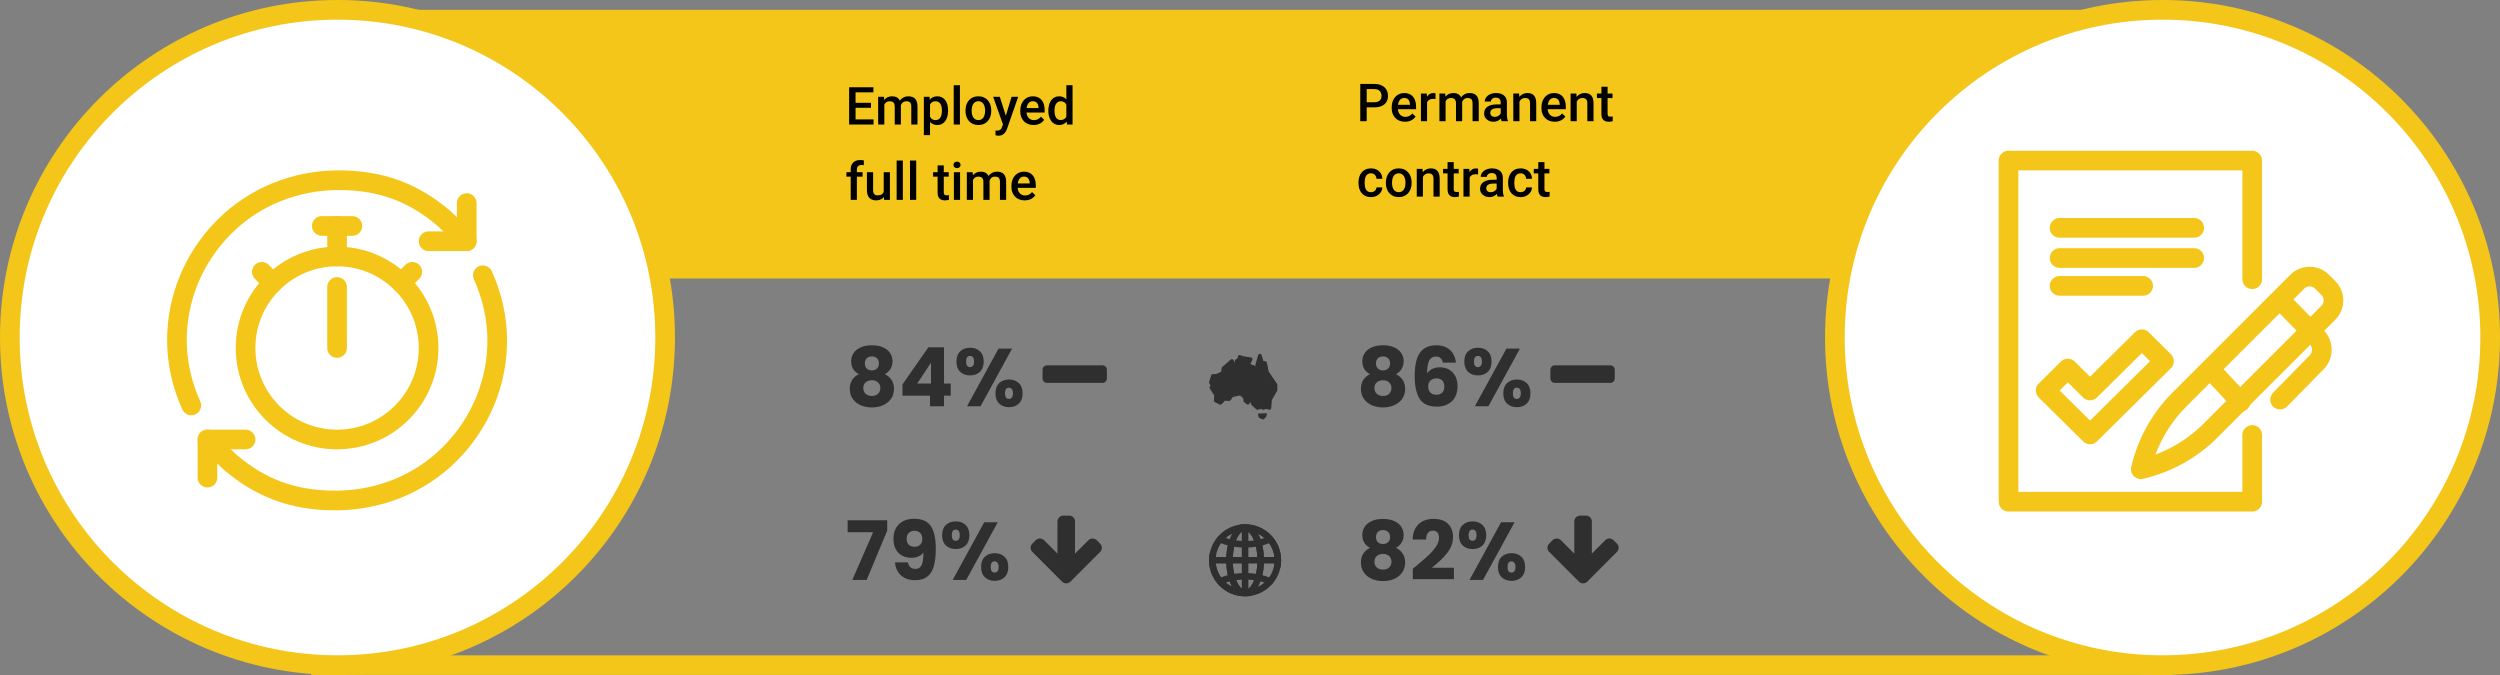
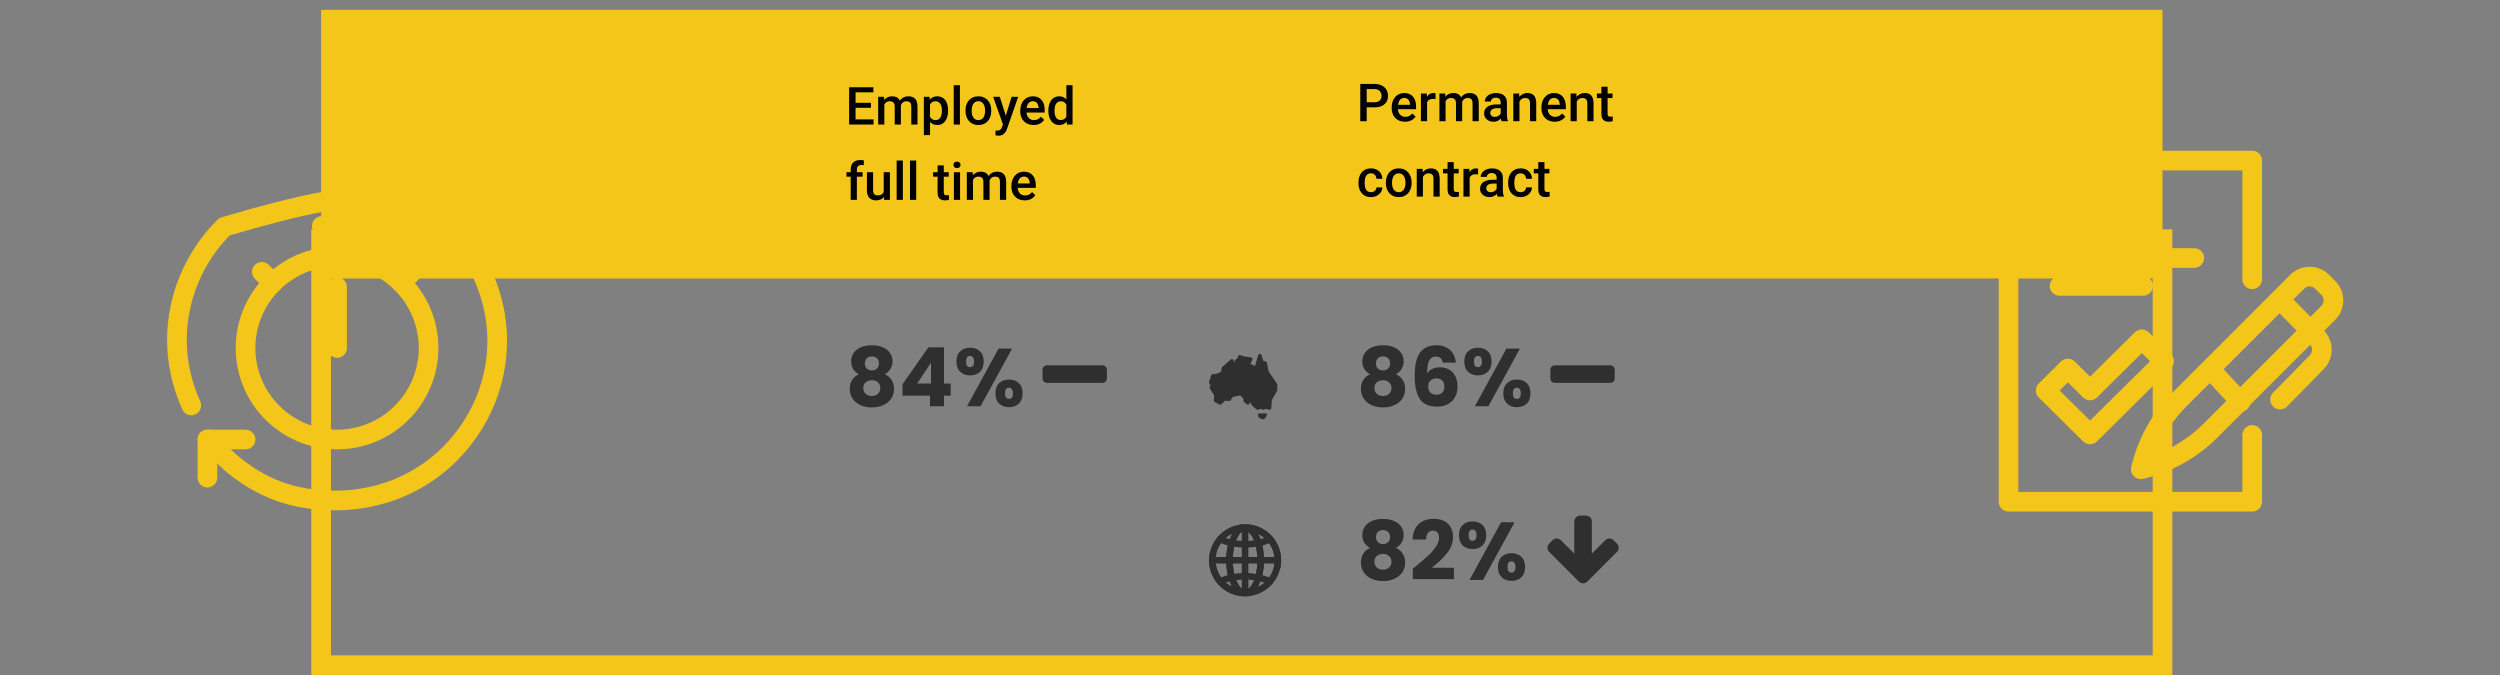
<svg xmlns="http://www.w3.org/2000/svg" width="763" height="206" viewBox="0 0 763 206" fill="none">
  <rect x="0" y="0" width="763" height="206" fill="#808080" stroke="none" />
  <rect x="98" y="3" width="562" height="82" fill="#F4C619" />
  <rect x="98" y="73" width="562" height="130" stroke="#F4C619" stroke-width="6" />
-   <circle cx="103" cy="103" r="100" fill="white" stroke="#F4C619" stroke-width="6" />
-   <circle cx="660" cy="103" r="100" fill="white" stroke="#F4C619" stroke-width="6" />
  <path d="M383.771 125.061C383.643 125.061 383.517 125.016 383.416 124.929C381.965 123.68 381.932 123.579 381.881 123.426C381.861 123.372 381.733 123.061 381.577 122.682L381.326 123.196C381.251 123.347 381.111 123.456 380.946 123.49C380.781 123.524 380.609 123.479 380.481 123.369L379.664 122.663C379.544 122.56 379.475 122.409 379.475 122.251V121.627L378.509 120.688L376.288 121.144L375.558 122.16C375.447 122.315 375.264 122.4 375.074 122.385L373.875 122.293L372.826 123.342C372.661 123.507 372.408 123.549 372.198 123.444L370.787 122.738C370.595 122.642 370.477 122.443 370.486 122.228L370.553 120.653L369.233 118.568C369.127 118.4 369.12 118.188 369.216 118.014C369.279 117.899 369.381 117.813 369.5 117.768L369.067 116.978C368.996 116.848 368.981 116.694 369.025 116.553L369.657 114.547C369.728 114.32 369.938 114.166 370.176 114.166H371.136L372.66 113.479L372.861 112.313C372.882 112.191 372.944 112.08 373.038 111.997L375.611 109.733C375.736 109.623 375.904 109.576 376.067 109.606C376.231 109.636 376.372 109.739 376.45 109.885L376.876 110.684L376.893 110.682L376.875 110.199C376.868 110.013 376.957 109.837 377.109 109.731L377.804 109.25L377.771 108.983C377.748 108.799 377.82 108.616 377.962 108.498C378.104 108.379 378.297 108.341 378.474 108.397L379.611 108.755L381.808 109.083C381.981 109.109 382.13 109.216 382.211 109.37C382.291 109.525 382.292 109.709 382.215 109.865L381.614 111.065L383.153 111.754V111.33C383.153 111.278 383.16 111.227 383.175 111.177L383.992 108.391C384.06 108.16 384.271 108.001 384.511 108H384.514C384.753 108 384.965 108.157 385.035 108.386L385.571 110.152L386.214 110.276C386.429 110.317 386.598 110.484 386.644 110.698L387.216 113.416L389.756 117.153C389.817 117.244 389.85 117.35 389.85 117.459V119.019C389.85 119.114 389.825 119.207 389.779 119.289L388.168 122.116L387.991 124.556C387.98 124.717 387.897 124.865 387.766 124.959C387.635 125.053 387.469 125.084 387.313 125.044L386.329 124.79L385.71 125.026C385.568 125.08 385.41 125.072 385.274 125.004L384.8 124.767L383.932 125.037C383.879 125.053 383.825 125.061 383.771 125.061H383.771Z" fill="#2F2F2F" />
  <path d="M386.661 126.131L386.547 126.908C386.532 127.013 386.487 127.111 386.416 127.19L385.862 127.816C385.757 127.936 385.607 128 385.455 128C385.378 128 385.302 127.984 385.229 127.951L384.386 127.565C384.219 127.489 384.102 127.334 384.074 127.153L383.932 126.221" fill="#2F2F2F" />
  <path d="M382.682 176.052C381.829 175.946 380.929 175.889 380 175.889M380 175.889C376.973 175.889 374.263 176.492 372.444 177.444C374.263 176.493 376.973 175.889 380 175.889ZM380 175.889C383.027 175.889 385.737 176.493 387.555 177.444" stroke="#2F2F2F" stroke-width="2" stroke-linecap="round" stroke-linejoin="round" />
  <path d="M390 171H370M390 171L389.827 172.861C389.94 172.258 390 171.636 390 171ZM390 171C390 165.477 385.523 161 380 161M370 171C370 165.477 374.477 161 380 161M370 171C370 176.523 374.477 181 380 181C380.483 181 380.959 180.966 381.423 180.899L380 180.999C377.37 180.999 375.238 176.522 375.238 170.999C375.238 165.477 377.37 161 380 161M380 161C382.63 161 384.762 165.477 384.762 171C384.762 172.351 384.634 173.639 384.403 174.815" stroke="#2F2F2F" stroke-width="2" stroke-linecap="round" stroke-linejoin="round" />
  <path d="M377.318 165.948C378.171 166.054 379.071 166.111 380 166.111M380 166.111C383.027 166.111 385.737 165.508 387.555 164.556C385.737 165.507 383.027 166.111 380 166.111ZM380 166.111C376.973 166.111 374.263 165.507 372.444 164.556" stroke="#2F2F2F" stroke-width="2" stroke-linecap="round" stroke-linejoin="round" />
  <path d="M370.173 169.139C370.06 169.742 370 170.364 370 171C370 176.523 374.477 181 380 181M380 181C385.523 181 390 176.523 390 171C390 165.477 385.523 161 380 161M380 181V161M380 161C379.517 161 379.041 161.034 378.577 161.101L380 161ZM380 161C382.63 161 384.762 165.478 384.762 171C384.762 176.522 382.63 180.999 380 180.999C377.37 180.999 375.238 176.522 375.238 170.999C375.238 169.648 375.366 168.36 375.597 167.184" stroke="#2F2F2F" stroke-width="2" stroke-linecap="round" stroke-linejoin="round" />
-   <path d="M130.804 73.622H142.441V61.985" stroke="#F4C619" stroke-width="6" stroke-linecap="round" stroke-linejoin="round" />
-   <path d="M58.39 123.736C55.516 117.435 54.012 110.656 54 103.878C53.974 91.342 58.876 78.798 68.465 69.209C77.908 59.766 90.383 55.125 102.875 55.003C116.528 54.869 126.524 59.038 135.458 66.637C137.041 67.981 142.44 73.622 142.44 73.622" stroke="#F4C619" stroke-width="6" stroke-linecap="round" stroke-linejoin="round" />
+   <path d="M58.39 123.736C55.516 117.435 54.012 110.656 54 103.878C53.974 91.342 58.876 78.798 68.465 69.209C116.528 54.869 126.524 59.038 135.458 66.637C137.041 67.981 142.44 73.622 142.44 73.622" stroke="#F4C619" stroke-width="6" stroke-linecap="round" stroke-linejoin="round" />
  <path d="M147.36 84.014C150.234 90.315 151.738 97.094 151.75 103.872C151.776 116.408 146.874 128.953 137.285 138.541C127.842 147.985 115.37 152.625 102.875 152.747C89.222 152.881 79.226 148.712 70.292 141.113C68.709 139.769 63.31 134.128 63.31 134.128" stroke="#F4C619" stroke-width="6" stroke-linecap="round" stroke-linejoin="round" />
  <path d="M74.946 134.134H63.31V145.771" stroke="#F4C619" stroke-width="6" stroke-linecap="round" stroke-linejoin="round" />
  <path d="M102.875 68.967V78.277" stroke="#F4C619" stroke-width="6" stroke-miterlimit="10" stroke-linecap="round" />
  <path d="M98.22 68.967H107.53" stroke="#F4C619" stroke-width="6" stroke-miterlimit="10" stroke-linecap="round" />
  <path d="M79.915 82.964L83.252 86.332" stroke="#F4C619" stroke-width="6" stroke-miterlimit="10" stroke-linecap="round" />
  <path d="M125.834 82.964L122.498 86.332" stroke="#F4C619" stroke-width="6" stroke-miterlimit="10" stroke-linecap="round" />
  <path d="M102.875 78.277C118.299 78.277 130.803 90.781 130.803 106.205C130.803 121.63 118.299 134.134 102.875 134.134C87.45 134.134 74.946 121.63 74.946 106.205C74.946 90.781 87.45 78.277 102.875 78.277Z" stroke="#F4C619" stroke-width="6" stroke-miterlimit="10" stroke-linecap="round" />
  <path d="M102.875 87.586V106.205" stroke="#F4C619" stroke-width="6" stroke-miterlimit="10" stroke-linecap="round" />
  <path d="M262.125 114.2C260.558 113.367 259.775 112.058 259.775 110.275C259.775 109.375 260.008 108.558 260.475 107.825C260.942 107.075 261.65 106.483 262.6 106.05C263.55 105.6 264.717 105.375 266.1 105.375C267.483 105.375 268.642 105.6 269.575 106.05C270.525 106.483 271.233 107.075 271.7 107.825C272.167 108.558 272.4 109.375 272.4 110.275C272.4 111.175 272.183 111.958 271.75 112.625C271.333 113.292 270.767 113.817 270.05 114.2C270.95 114.633 271.642 115.233 272.125 116C272.608 116.75 272.85 117.633 272.85 118.65C272.85 119.833 272.55 120.858 271.95 121.725C271.35 122.575 270.533 123.225 269.5 123.675C268.483 124.125 267.35 124.35 266.1 124.35C264.85 124.35 263.708 124.125 262.675 123.675C261.658 123.225 260.85 122.575 260.25 121.725C259.65 120.858 259.35 119.833 259.35 118.65C259.35 117.617 259.592 116.725 260.075 115.975C260.558 115.208 261.242 114.617 262.125 114.2ZM268.25 110.925C268.25 110.242 268.05 109.717 267.65 109.35C267.267 108.967 266.75 108.775 266.1 108.775C265.45 108.775 264.925 108.967 264.525 109.35C264.142 109.733 263.95 110.267 263.95 110.95C263.95 111.6 264.15 112.117 264.55 112.5C264.95 112.867 265.467 113.05 266.1 113.05C266.733 113.05 267.25 112.858 267.65 112.475C268.05 112.092 268.25 111.575 268.25 110.925ZM266.1 116.05C265.317 116.05 264.683 116.267 264.2 116.7C263.717 117.117 263.475 117.7 263.475 118.45C263.475 119.15 263.708 119.725 264.175 120.175C264.658 120.625 265.3 120.85 266.1 120.85C266.9 120.85 267.525 120.625 267.975 120.175C268.442 119.725 268.675 119.15 268.675 118.45C268.675 117.717 268.433 117.133 267.95 116.7C267.483 116.267 266.867 116.05 266.1 116.05ZM275.436 120.75V117.3L283.336 106H288.111V117.05H290.161V120.75H288.111V124H283.836V120.75H275.436ZM284.136 110.7L279.936 117.05H284.136V110.7ZM291.905 110.35C291.905 109 292.288 107.958 293.055 107.225C293.838 106.492 294.847 106.125 296.08 106.125C297.313 106.125 298.313 106.492 299.08 107.225C299.847 107.958 300.23 109 300.23 110.35C300.23 111.7 299.847 112.742 299.08 113.475C298.313 114.208 297.313 114.575 296.08 114.575C294.847 114.575 293.838 114.208 293.055 113.475C292.288 112.742 291.905 111.7 291.905 110.35ZM308.88 106.4L299.255 124H295.13L304.755 106.4H308.88ZM296.055 108.625C295.255 108.625 294.855 109.2 294.855 110.35C294.855 111.483 295.255 112.05 296.055 112.05C296.438 112.05 296.738 111.908 296.955 111.625C297.172 111.342 297.28 110.917 297.28 110.35C297.28 109.2 296.872 108.625 296.055 108.625ZM303.805 120.05C303.805 118.7 304.188 117.658 304.955 116.925C305.722 116.192 306.722 115.825 307.955 115.825C309.188 115.825 310.188 116.192 310.955 116.925C311.722 117.658 312.105 118.7 312.105 120.05C312.105 121.4 311.722 122.442 310.955 123.175C310.188 123.908 309.188 124.275 307.955 124.275C306.722 124.275 305.722 123.908 304.955 123.175C304.188 122.442 303.805 121.4 303.805 120.05ZM307.93 118.325C307.547 118.325 307.247 118.467 307.03 118.75C306.83 119.033 306.73 119.467 306.73 120.05C306.73 121.183 307.13 121.75 307.93 121.75C308.313 121.75 308.613 121.608 308.83 121.325C309.047 121.042 309.155 120.617 309.155 120.05C309.155 119.483 309.047 119.058 308.83 118.775C308.613 118.475 308.313 118.325 307.93 118.325ZM337.824 112.839C337.824 112.1 337.224 111.5 336.484 111.5H319.52C318.781 111.5 318.181 112.1 318.181 112.839V115.518C318.181 116.257 318.781 116.857 319.52 116.857H336.484C337.224 116.857 337.824 116.257 337.824 115.518V112.839Z" fill="#2F2F2F" />
  <path d="M418.125 114.2C416.558 113.367 415.775 112.058 415.775 110.275C415.775 109.375 416.008 108.558 416.475 107.825C416.942 107.075 417.65 106.483 418.6 106.05C419.55 105.6 420.717 105.375 422.1 105.375C423.483 105.375 424.642 105.6 425.575 106.05C426.525 106.483 427.233 107.075 427.7 107.825C428.167 108.558 428.4 109.375 428.4 110.275C428.4 111.175 428.183 111.958 427.75 112.625C427.333 113.292 426.767 113.817 426.05 114.2C426.95 114.633 427.642 115.233 428.125 116C428.608 116.75 428.85 117.633 428.85 118.65C428.85 119.833 428.55 120.858 427.95 121.725C427.35 122.575 426.533 123.225 425.5 123.675C424.483 124.125 423.35 124.35 422.1 124.35C420.85 124.35 419.708 124.125 418.675 123.675C417.658 123.225 416.85 122.575 416.25 121.725C415.65 120.858 415.35 119.833 415.35 118.65C415.35 117.617 415.592 116.725 416.075 115.975C416.558 115.208 417.242 114.617 418.125 114.2ZM424.25 110.925C424.25 110.242 424.05 109.717 423.65 109.35C423.267 108.967 422.75 108.775 422.1 108.775C421.45 108.775 420.925 108.967 420.525 109.35C420.142 109.733 419.95 110.267 419.95 110.95C419.95 111.6 420.15 112.117 420.55 112.5C420.95 112.867 421.467 113.05 422.1 113.05C422.733 113.05 423.25 112.858 423.65 112.475C424.05 112.092 424.25 111.575 424.25 110.925ZM422.1 116.05C421.317 116.05 420.683 116.267 420.2 116.7C419.717 117.117 419.475 117.7 419.475 118.45C419.475 119.15 419.708 119.725 420.175 120.175C420.658 120.625 421.3 120.85 422.1 120.85C422.9 120.85 423.525 120.625 423.975 120.175C424.442 119.725 424.675 119.15 424.675 118.45C424.675 117.717 424.433 117.133 423.95 116.7C423.483 116.267 422.867 116.05 422.1 116.05ZM440.361 110.675C440.228 110.058 439.994 109.6 439.661 109.3C439.328 108.983 438.853 108.825 438.236 108.825C437.286 108.825 436.603 109.242 436.186 110.075C435.769 110.892 435.553 112.192 435.536 113.975C435.903 113.392 436.428 112.933 437.111 112.6C437.811 112.267 438.578 112.1 439.411 112.1C441.044 112.1 442.353 112.617 443.336 113.65C444.336 114.683 444.836 116.125 444.836 117.975C444.836 119.192 444.586 120.258 444.086 121.175C443.603 122.092 442.886 122.808 441.936 123.325C441.003 123.842 439.894 124.1 438.611 124.1C436.044 124.1 434.261 123.3 433.261 121.7C432.261 120.083 431.761 117.767 431.761 114.75C431.761 111.583 432.286 109.233 433.336 107.7C434.403 106.15 436.103 105.375 438.436 105.375C439.686 105.375 440.736 105.625 441.586 106.125C442.453 106.608 443.103 107.25 443.536 108.05C443.986 108.85 444.253 109.725 444.336 110.675H440.361ZM438.386 115.475C437.669 115.475 437.069 115.692 436.586 116.125C436.119 116.542 435.886 117.142 435.886 117.925C435.886 118.725 436.103 119.35 436.536 119.8C436.986 120.25 437.619 120.475 438.436 120.475C439.169 120.475 439.744 120.258 440.161 119.825C440.594 119.375 440.811 118.767 440.811 118C440.811 117.217 440.603 116.6 440.186 116.15C439.769 115.7 439.169 115.475 438.386 115.475ZM446.904 110.35C446.904 109 447.287 107.958 448.054 107.225C448.837 106.492 449.846 106.125 451.079 106.125C452.312 106.125 453.312 106.492 454.079 107.225C454.846 107.958 455.229 109 455.229 110.35C455.229 111.7 454.846 112.742 454.079 113.475C453.312 114.208 452.312 114.575 451.079 114.575C449.846 114.575 448.837 114.208 448.054 113.475C447.287 112.742 446.904 111.7 446.904 110.35ZM463.879 106.4L454.254 124H450.129L459.754 106.4H463.879ZM451.054 108.625C450.254 108.625 449.854 109.2 449.854 110.35C449.854 111.483 450.254 112.05 451.054 112.05C451.437 112.05 451.737 111.908 451.954 111.625C452.171 111.342 452.279 110.917 452.279 110.35C452.279 109.2 451.871 108.625 451.054 108.625ZM458.804 120.05C458.804 118.7 459.187 117.658 459.954 116.925C460.721 116.192 461.721 115.825 462.954 115.825C464.187 115.825 465.187 116.192 465.954 116.925C466.721 117.658 467.104 118.7 467.104 120.05C467.104 121.4 466.721 122.442 465.954 123.175C465.187 123.908 464.187 124.275 462.954 124.275C461.721 124.275 460.721 123.908 459.954 123.175C459.187 122.442 458.804 121.4 458.804 120.05ZM462.929 118.325C462.546 118.325 462.246 118.467 462.029 118.75C461.829 119.033 461.729 119.467 461.729 120.05C461.729 121.183 462.129 121.75 462.929 121.75C463.312 121.75 463.612 121.608 463.829 121.325C464.046 121.042 464.154 120.617 464.154 120.05C464.154 119.483 464.046 119.058 463.829 118.775C463.612 118.475 463.312 118.325 462.929 118.325ZM492.823 112.839C492.823 112.1 492.223 111.5 491.483 111.5H474.519C473.78 111.5 473.18 112.1 473.18 112.839V115.518C473.18 116.257 473.78 116.857 474.519 116.857H491.483C492.223 116.857 492.823 116.257 492.823 115.518V112.839Z" fill="#2F2F2F" />
-   <path d="M270.775 161.95L264.5 177H260.125L266.475 162.425H258.7V158.775H270.775V161.95ZM277.104 171.65C277.354 172.967 278.121 173.625 279.404 173.625C280.287 173.625 280.912 173.233 281.279 172.45C281.646 171.667 281.829 170.392 281.829 168.625C281.462 169.142 280.962 169.542 280.329 169.825C279.696 170.108 278.987 170.25 278.204 170.25C277.137 170.25 276.187 170.033 275.354 169.6C274.521 169.15 273.862 168.492 273.379 167.625C272.912 166.742 272.679 165.675 272.679 164.425C272.679 163.192 272.929 162.117 273.429 161.2C273.946 160.283 274.671 159.575 275.604 159.075C276.554 158.575 277.671 158.325 278.954 158.325C281.421 158.325 283.146 159.092 284.129 160.625C285.112 162.158 285.604 164.417 285.604 167.4C285.604 169.567 285.404 171.358 285.004 172.775C284.621 174.175 283.962 175.242 283.029 175.975C282.112 176.708 280.854 177.075 279.254 177.075C277.987 177.075 276.904 176.825 276.004 176.325C275.121 175.825 274.437 175.167 273.954 174.35C273.487 173.533 273.221 172.633 273.154 171.65H277.104ZM279.179 166.875C279.879 166.875 280.437 166.667 280.854 166.25C281.271 165.817 281.479 165.233 281.479 164.5C281.479 163.7 281.262 163.083 280.829 162.65C280.396 162.217 279.812 162 279.079 162C278.346 162 277.762 162.225 277.329 162.675C276.912 163.108 276.704 163.708 276.704 164.475C276.704 165.192 276.912 165.775 277.329 166.225C277.762 166.658 278.379 166.875 279.179 166.875ZM287.535 163.35C287.535 162 287.918 160.958 288.685 160.225C289.468 159.492 290.476 159.125 291.71 159.125C292.943 159.125 293.943 159.492 294.71 160.225C295.476 160.958 295.86 162 295.86 163.35C295.86 164.7 295.476 165.742 294.71 166.475C293.943 167.208 292.943 167.575 291.71 167.575C290.476 167.575 289.468 167.208 288.685 166.475C287.918 165.742 287.535 164.7 287.535 163.35ZM304.51 159.4L294.885 177H290.76L300.385 159.4H304.51ZM291.685 161.625C290.885 161.625 290.485 162.2 290.485 163.35C290.485 164.483 290.885 165.05 291.685 165.05C292.068 165.05 292.368 164.908 292.585 164.625C292.801 164.342 292.91 163.917 292.91 163.35C292.91 162.2 292.501 161.625 291.685 161.625ZM299.435 173.05C299.435 171.7 299.818 170.658 300.585 169.925C301.351 169.192 302.351 168.825 303.585 168.825C304.818 168.825 305.818 169.192 306.585 169.925C307.351 170.658 307.735 171.7 307.735 173.05C307.735 174.4 307.351 175.442 306.585 176.175C305.818 176.908 304.818 177.275 303.585 177.275C302.351 177.275 301.351 176.908 300.585 176.175C299.818 175.442 299.435 174.4 299.435 173.05ZM303.56 171.325C303.176 171.325 302.876 171.467 302.66 171.75C302.46 172.033 302.36 172.467 302.36 173.05C302.36 174.183 302.76 174.75 303.56 174.75C303.943 174.75 304.243 174.608 304.46 174.325C304.676 174.042 304.785 173.617 304.785 173.05C304.785 172.483 304.676 172.058 304.46 171.775C304.243 171.475 303.943 171.325 303.56 171.325ZM336.285 167.179C336.285 166.704 336.09 166.244 335.769 165.909L334.723 164.863C334.388 164.542 333.928 164.347 333.453 164.347C332.979 164.347 332.519 164.542 332.198 164.863L328.096 168.964V159.143C328.096 158.166 327.287 157.357 326.311 157.357H324.525C323.548 157.357 322.739 158.166 322.739 159.143V168.964L318.638 164.863C318.317 164.542 317.856 164.347 317.382 164.347C316.908 164.347 316.447 164.542 316.112 164.863L315.08 165.909C314.745 166.244 314.55 166.704 314.55 167.179C314.55 167.653 314.745 168.113 315.08 168.434L324.162 177.53C324.483 177.851 324.943 178.046 325.418 178.046C325.892 178.046 326.352 177.851 326.687 177.53L335.769 168.434C336.09 168.113 336.285 167.653 336.285 167.179Z" fill="#2F2F2F" />
  <path d="M418.125 167.2C416.558 166.367 415.775 165.058 415.775 163.275C415.775 162.375 416.008 161.558 416.475 160.825C416.942 160.075 417.65 159.483 418.6 159.05C419.55 158.6 420.717 158.375 422.1 158.375C423.483 158.375 424.642 158.6 425.575 159.05C426.525 159.483 427.233 160.075 427.7 160.825C428.167 161.558 428.4 162.375 428.4 163.275C428.4 164.175 428.183 164.958 427.75 165.625C427.333 166.292 426.767 166.817 426.05 167.2C426.95 167.633 427.642 168.233 428.125 169C428.608 169.75 428.85 170.633 428.85 171.65C428.85 172.833 428.55 173.858 427.95 174.725C427.35 175.575 426.533 176.225 425.5 176.675C424.483 177.125 423.35 177.35 422.1 177.35C420.85 177.35 419.708 177.125 418.675 176.675C417.658 176.225 416.85 175.575 416.25 174.725C415.65 173.858 415.35 172.833 415.35 171.65C415.35 170.617 415.592 169.725 416.075 168.975C416.558 168.208 417.242 167.617 418.125 167.2ZM424.25 163.925C424.25 163.242 424.05 162.717 423.65 162.35C423.267 161.967 422.75 161.775 422.1 161.775C421.45 161.775 420.925 161.967 420.525 162.35C420.142 162.733 419.95 163.267 419.95 163.95C419.95 164.6 420.15 165.117 420.55 165.5C420.95 165.867 421.467 166.05 422.1 166.05C422.733 166.05 423.25 165.858 423.65 165.475C424.05 165.092 424.25 164.575 424.25 163.925ZM422.1 169.05C421.317 169.05 420.683 169.267 420.2 169.7C419.717 170.117 419.475 170.7 419.475 171.45C419.475 172.15 419.708 172.725 420.175 173.175C420.658 173.625 421.3 173.85 422.1 173.85C422.9 173.85 423.525 173.625 423.975 173.175C424.442 172.725 424.675 172.15 424.675 171.45C424.675 170.717 424.433 170.133 423.95 169.7C423.483 169.267 422.867 169.05 422.1 169.05ZM431.186 173.575C431.753 173.125 432.011 172.917 431.961 172.95C433.594 171.6 434.878 170.492 435.811 169.625C436.761 168.758 437.561 167.85 438.211 166.9C438.861 165.95 439.186 165.025 439.186 164.125C439.186 163.442 439.028 162.908 438.711 162.525C438.394 162.142 437.919 161.95 437.286 161.95C436.653 161.95 436.153 162.192 435.786 162.675C435.436 163.142 435.261 163.808 435.261 164.675H431.136C431.169 163.258 431.469 162.075 432.036 161.125C432.619 160.175 433.378 159.475 434.311 159.025C435.261 158.575 436.311 158.35 437.461 158.35C439.444 158.35 440.936 158.858 441.936 159.875C442.953 160.892 443.461 162.217 443.461 163.85C443.461 165.633 442.853 167.292 441.636 168.825C440.419 170.342 438.869 171.825 436.986 173.275H443.736V176.75H431.186V173.575ZM445.268 163.35C445.268 162 445.651 160.958 446.418 160.225C447.201 159.492 448.21 159.125 449.443 159.125C450.676 159.125 451.676 159.492 452.443 160.225C453.21 160.958 453.593 162 453.593 163.35C453.593 164.7 453.21 165.742 452.443 166.475C451.676 167.208 450.676 167.575 449.443 167.575C448.21 167.575 447.201 167.208 446.418 166.475C445.651 165.742 445.268 164.7 445.268 163.35ZM462.243 159.4L452.618 177H448.493L458.118 159.4H462.243ZM449.418 161.625C448.618 161.625 448.218 162.2 448.218 163.35C448.218 164.483 448.618 165.05 449.418 165.05C449.801 165.05 450.101 164.908 450.318 164.625C450.535 164.342 450.643 163.917 450.643 163.35C450.643 162.2 450.235 161.625 449.418 161.625ZM457.168 173.05C457.168 171.7 457.551 170.658 458.318 169.925C459.085 169.192 460.085 168.825 461.318 168.825C462.551 168.825 463.551 169.192 464.318 169.925C465.085 170.658 465.468 171.7 465.468 173.05C465.468 174.4 465.085 175.442 464.318 176.175C463.551 176.908 462.551 177.275 461.318 177.275C460.085 177.275 459.085 176.908 458.318 176.175C457.551 175.442 457.168 174.4 457.168 173.05ZM461.293 171.325C460.91 171.325 460.61 171.467 460.393 171.75C460.193 172.033 460.093 172.467 460.093 173.05C460.093 174.183 460.493 174.75 461.293 174.75C461.676 174.75 461.976 174.608 462.193 174.325C462.41 174.042 462.518 173.617 462.518 173.05C462.518 172.483 462.41 172.058 462.193 171.775C461.976 171.475 461.676 171.325 461.293 171.325ZM494.019 167.179C494.019 166.704 493.824 166.244 493.503 165.909L492.456 164.863C492.122 164.542 491.661 164.347 491.187 164.347C490.712 164.347 490.252 164.542 489.931 164.863L485.83 168.964V159.143C485.83 158.166 485.021 157.357 484.044 157.357H482.258C481.282 157.357 480.473 158.166 480.473 159.143V168.964L476.371 164.863C476.05 164.542 475.59 164.347 475.115 164.347C474.641 164.347 474.181 164.542 473.846 164.863L472.813 165.909C472.479 166.244 472.283 166.704 472.283 167.179C472.283 167.653 472.479 168.113 472.813 168.434L481.896 177.53C482.216 177.851 482.677 178.046 483.151 178.046C483.625 178.046 484.086 177.851 484.421 177.53L493.503 168.434C493.824 168.113 494.019 167.653 494.019 167.179Z" fill="#2F2F2F" />
  <path d="M653.685 103.542L637.88 119.18L631.107 112.478L624.333 119.18L637.88 132.583L660.458 110.244L653.685 103.542Z" stroke="#F4C619" stroke-width="6" stroke-linejoin="round" />
  <path d="M687.375 132.753V153.125H613V49H687.375V85.217" stroke="#F4C619" stroke-width="6" stroke-linecap="round" stroke-linejoin="round" />
-   <path d="M628.583 69.542H669.667" stroke="#F4C619" stroke-width="6" stroke-linecap="round" stroke-linejoin="round" />
  <path d="M628.583 78.75H669.667" stroke="#F4C619" stroke-width="6" stroke-linecap="round" stroke-linejoin="round" />
  <path d="M628.583 87.25H654.083" stroke="#F4C619" stroke-width="6" stroke-linecap="round" stroke-linejoin="round" />
  <path d="M653.375 143.208C655.234 135.151 659.319 127.78 665.166 121.935L701.114 85.989C703.21 83.893 706.606 83.893 708.699 85.989L710.595 87.885C712.691 89.981 712.691 93.377 710.595 95.47L674.648 131.416C668.803 137.262 661.429 141.349 653.375 143.208Z" stroke="#F4C619" stroke-width="6" stroke-linecap="round" stroke-linejoin="round" />
  <path d="M695.875 91.5L707.078 102.922C709.141 105.026 709.141 108.435 707.078 110.536L695.875 121.958" stroke="#F4C619" stroke-width="6" stroke-linecap="round" stroke-linejoin="round" />
  <path d="M674.625 112.75L683.833 122.667" stroke="#F4C619" stroke-width="6" stroke-linecap="round" stroke-linejoin="round" />
  <path d="M266.602 36.445V38H260.562V36.445H266.602ZM261.117 26.625V38H259.156V26.625H261.117ZM265.812 31.375V32.906H260.562V31.375H265.812ZM266.562 26.625V28.188H260.562V26.625H266.562ZM269.898 31.266V38H268.016V29.547H269.789L269.898 31.266ZM269.594 33.461L268.953 33.453C268.953 32.87 269.026 32.331 269.172 31.836C269.318 31.341 269.531 30.912 269.812 30.547C270.094 30.177 270.443 29.893 270.859 29.695C271.281 29.492 271.768 29.391 272.32 29.391C272.706 29.391 273.057 29.448 273.375 29.562C273.698 29.672 273.977 29.846 274.211 30.086C274.451 30.326 274.633 30.633 274.758 31.008C274.888 31.383 274.953 31.836 274.953 32.367V38H273.07V32.531C273.07 32.12 273.008 31.797 272.883 31.562C272.763 31.328 272.589 31.162 272.359 31.062C272.135 30.958 271.867 30.906 271.555 30.906C271.201 30.906 270.898 30.974 270.648 31.109C270.404 31.245 270.203 31.43 270.047 31.664C269.891 31.898 269.776 32.169 269.703 32.477C269.63 32.784 269.594 33.112 269.594 33.461ZM274.836 32.961L273.953 33.156C273.953 32.646 274.023 32.164 274.164 31.711C274.31 31.253 274.521 30.852 274.797 30.508C275.078 30.159 275.424 29.885 275.836 29.688C276.247 29.49 276.719 29.391 277.25 29.391C277.682 29.391 278.068 29.451 278.406 29.57C278.75 29.685 279.042 29.867 279.281 30.117C279.521 30.367 279.703 30.693 279.828 31.094C279.953 31.49 280.016 31.969 280.016 32.531V38H278.125V32.523C278.125 32.096 278.062 31.766 277.938 31.531C277.818 31.297 277.646 31.135 277.422 31.047C277.198 30.953 276.93 30.906 276.617 30.906C276.326 30.906 276.068 30.961 275.844 31.07C275.625 31.174 275.44 31.323 275.289 31.516C275.138 31.703 275.023 31.919 274.945 32.164C274.872 32.409 274.836 32.675 274.836 32.961ZM283.844 31.172V41.25H281.961V29.547H283.695L283.844 31.172ZM289.352 33.695V33.859C289.352 34.474 289.279 35.044 289.133 35.57C288.992 36.091 288.781 36.547 288.5 36.938C288.224 37.323 287.883 37.622 287.477 37.836C287.07 38.05 286.602 38.156 286.07 38.156C285.544 38.156 285.083 38.06 284.688 37.867C284.297 37.669 283.966 37.391 283.695 37.031C283.424 36.672 283.206 36.25 283.039 35.766C282.878 35.276 282.763 34.74 282.695 34.156V33.523C282.763 32.904 282.878 32.341 283.039 31.836C283.206 31.331 283.424 30.896 283.695 30.531C283.966 30.167 284.297 29.885 284.688 29.688C285.078 29.49 285.534 29.391 286.055 29.391C286.586 29.391 287.057 29.495 287.469 29.703C287.88 29.906 288.227 30.198 288.508 30.578C288.789 30.953 289 31.406 289.141 31.938C289.281 32.464 289.352 33.05 289.352 33.695ZM287.469 33.859V33.695C287.469 33.305 287.432 32.943 287.359 32.609C287.286 32.271 287.172 31.974 287.016 31.719C286.859 31.463 286.659 31.266 286.414 31.125C286.174 30.979 285.885 30.906 285.547 30.906C285.214 30.906 284.927 30.963 284.688 31.078C284.448 31.188 284.247 31.341 284.086 31.539C283.924 31.737 283.799 31.969 283.711 32.234C283.622 32.495 283.56 32.779 283.523 33.086V34.602C283.586 34.977 283.693 35.32 283.844 35.633C283.995 35.945 284.208 36.195 284.484 36.383C284.766 36.565 285.125 36.656 285.562 36.656C285.901 36.656 286.19 36.583 286.43 36.438C286.669 36.292 286.865 36.091 287.016 35.836C287.172 35.575 287.286 35.276 287.359 34.938C287.432 34.599 287.469 34.24 287.469 33.859ZM292.969 26V38H291.078V26H292.969ZM294.672 33.867V33.688C294.672 33.078 294.76 32.513 294.938 31.992C295.115 31.466 295.37 31.01 295.703 30.625C296.042 30.234 296.453 29.932 296.938 29.719C297.427 29.5 297.979 29.391 298.594 29.391C299.214 29.391 299.766 29.5 300.25 29.719C300.74 29.932 301.154 30.234 301.492 30.625C301.831 31.01 302.089 31.466 302.266 31.992C302.443 32.513 302.531 33.078 302.531 33.688V33.867C302.531 34.477 302.443 35.042 302.266 35.562C302.089 36.083 301.831 36.539 301.492 36.93C301.154 37.315 300.742 37.617 300.258 37.836C299.773 38.05 299.224 38.156 298.609 38.156C297.99 38.156 297.435 38.05 296.945 37.836C296.461 37.617 296.049 37.315 295.711 36.93C295.372 36.539 295.115 36.083 294.938 35.562C294.76 35.042 294.672 34.477 294.672 33.867ZM296.555 33.688V33.867C296.555 34.247 296.594 34.607 296.672 34.945C296.75 35.284 296.872 35.581 297.039 35.836C297.206 36.091 297.419 36.292 297.68 36.438C297.94 36.583 298.25 36.656 298.609 36.656C298.958 36.656 299.26 36.583 299.516 36.438C299.776 36.292 299.99 36.091 300.156 35.836C300.323 35.581 300.445 35.284 300.523 34.945C300.607 34.607 300.648 34.247 300.648 33.867V33.688C300.648 33.312 300.607 32.958 300.523 32.625C300.445 32.286 300.32 31.987 300.148 31.727C299.982 31.466 299.768 31.263 299.508 31.117C299.253 30.966 298.948 30.891 298.594 30.891C298.24 30.891 297.932 30.966 297.672 31.117C297.417 31.263 297.206 31.466 297.039 31.727C296.872 31.987 296.75 32.286 296.672 32.625C296.594 32.958 296.555 33.312 296.555 33.688ZM306.438 37.078L308.734 29.547H310.75L307.359 39.289C307.281 39.497 307.18 39.724 307.055 39.969C306.93 40.214 306.766 40.445 306.562 40.664C306.365 40.888 306.117 41.068 305.82 41.203C305.523 41.344 305.164 41.414 304.742 41.414C304.576 41.414 304.414 41.398 304.258 41.367C304.107 41.341 303.964 41.312 303.828 41.281L303.82 39.844C303.872 39.849 303.935 39.854 304.008 39.859C304.086 39.865 304.148 39.867 304.195 39.867C304.508 39.867 304.768 39.828 304.977 39.75C305.185 39.677 305.354 39.557 305.484 39.391C305.62 39.224 305.734 39 305.828 38.719L306.438 37.078ZM305.141 29.547L307.148 35.875L307.484 37.859L306.18 38.195L303.109 29.547H305.141ZM315.445 38.156C314.82 38.156 314.255 38.055 313.75 37.852C313.25 37.643 312.823 37.354 312.469 36.984C312.12 36.615 311.852 36.18 311.664 35.68C311.477 35.18 311.383 34.641 311.383 34.062V33.75C311.383 33.089 311.479 32.49 311.672 31.953C311.865 31.417 312.133 30.958 312.477 30.578C312.82 30.193 313.227 29.898 313.695 29.695C314.164 29.492 314.672 29.391 315.219 29.391C315.823 29.391 316.352 29.492 316.805 29.695C317.258 29.898 317.633 30.185 317.93 30.555C318.232 30.919 318.456 31.354 318.602 31.859C318.753 32.365 318.828 32.922 318.828 33.531V34.336H312.297V32.984H316.969V32.836C316.958 32.497 316.891 32.18 316.766 31.883C316.646 31.586 316.461 31.346 316.211 31.164C315.961 30.982 315.628 30.891 315.211 30.891C314.898 30.891 314.62 30.958 314.375 31.094C314.135 31.224 313.935 31.414 313.773 31.664C313.612 31.914 313.487 32.216 313.398 32.57C313.315 32.919 313.273 33.312 313.273 33.75V34.062C313.273 34.432 313.323 34.776 313.422 35.094C313.526 35.406 313.677 35.68 313.875 35.914C314.073 36.148 314.312 36.333 314.594 36.469C314.875 36.599 315.195 36.664 315.555 36.664C316.008 36.664 316.411 36.573 316.766 36.391C317.12 36.208 317.427 35.95 317.688 35.617L318.68 36.578C318.497 36.844 318.26 37.099 317.969 37.344C317.677 37.583 317.32 37.779 316.898 37.93C316.482 38.081 315.997 38.156 315.445 38.156ZM325.453 36.25V26H327.344V38H325.633L325.453 36.25ZM319.953 33.867V33.703C319.953 33.062 320.029 32.479 320.18 31.953C320.331 31.422 320.549 30.966 320.836 30.586C321.122 30.201 321.471 29.906 321.883 29.703C322.294 29.495 322.758 29.391 323.273 29.391C323.784 29.391 324.232 29.49 324.617 29.688C325.003 29.885 325.331 30.169 325.602 30.539C325.872 30.904 326.089 31.341 326.25 31.852C326.411 32.357 326.526 32.919 326.594 33.539V34.062C326.526 34.667 326.411 35.219 326.25 35.719C326.089 36.219 325.872 36.651 325.602 37.016C325.331 37.38 325 37.661 324.609 37.859C324.224 38.057 323.773 38.156 323.258 38.156C322.747 38.156 322.286 38.05 321.875 37.836C321.469 37.622 321.122 37.323 320.836 36.938C320.549 36.552 320.331 36.099 320.18 35.578C320.029 35.052 319.953 34.482 319.953 33.867ZM321.836 33.703V33.867C321.836 34.253 321.87 34.612 321.938 34.945C322.01 35.279 322.122 35.573 322.273 35.828C322.424 36.078 322.62 36.276 322.859 36.422C323.104 36.562 323.396 36.633 323.734 36.633C324.161 36.633 324.513 36.539 324.789 36.352C325.065 36.164 325.281 35.911 325.438 35.594C325.599 35.271 325.708 34.911 325.766 34.516V33.102C325.734 32.794 325.669 32.508 325.57 32.242C325.477 31.977 325.349 31.745 325.188 31.547C325.026 31.344 324.826 31.188 324.586 31.078C324.352 30.963 324.073 30.906 323.75 30.906C323.406 30.906 323.115 30.979 322.875 31.125C322.635 31.271 322.438 31.471 322.281 31.727C322.13 31.982 322.018 32.279 321.945 32.617C321.872 32.956 321.836 33.318 321.836 33.703ZM261.516 61H259.633V51.734C259.633 51.104 259.75 50.575 259.984 50.148C260.224 49.716 260.565 49.391 261.008 49.172C261.451 48.948 261.974 48.836 262.578 48.836C262.766 48.836 262.951 48.849 263.133 48.875C263.315 48.896 263.492 48.93 263.664 48.977L263.617 50.43C263.513 50.404 263.398 50.385 263.273 50.375C263.154 50.365 263.023 50.359 262.883 50.359C262.596 50.359 262.349 50.414 262.141 50.523C261.938 50.628 261.781 50.781 261.672 50.984C261.568 51.188 261.516 51.438 261.516 51.734V61ZM263.258 52.547V53.922H258.336V52.547H263.258ZM269.711 59.008V52.547H271.602V61H269.82L269.711 59.008ZM269.977 57.25L270.609 57.234C270.609 57.802 270.547 58.325 270.422 58.805C270.297 59.279 270.104 59.693 269.844 60.047C269.583 60.396 269.25 60.669 268.844 60.867C268.438 61.06 267.951 61.156 267.383 61.156C266.971 61.156 266.594 61.096 266.25 60.977C265.906 60.857 265.609 60.672 265.359 60.422C265.115 60.172 264.924 59.846 264.789 59.445C264.654 59.044 264.586 58.565 264.586 58.008V52.547H266.469V58.023C266.469 58.331 266.505 58.589 266.578 58.797C266.651 59 266.75 59.164 266.875 59.289C267 59.414 267.146 59.503 267.312 59.555C267.479 59.607 267.656 59.633 267.844 59.633C268.38 59.633 268.802 59.529 269.109 59.32C269.422 59.107 269.643 58.82 269.773 58.461C269.909 58.102 269.977 57.698 269.977 57.25ZM275.547 49V61H273.656V49H275.547ZM279.625 49V61H277.734V49H279.625ZM289.547 52.547V53.922H284.781V52.547H289.547ZM286.156 50.477H288.039V58.664C288.039 58.925 288.076 59.125 288.148 59.266C288.227 59.401 288.333 59.492 288.469 59.539C288.604 59.586 288.763 59.609 288.945 59.609C289.076 59.609 289.201 59.602 289.32 59.586C289.44 59.57 289.536 59.555 289.609 59.539L289.617 60.977C289.461 61.023 289.279 61.065 289.07 61.102C288.867 61.138 288.633 61.156 288.367 61.156C287.935 61.156 287.552 61.081 287.219 60.93C286.885 60.773 286.625 60.521 286.438 60.172C286.25 59.823 286.156 59.359 286.156 58.781V50.477ZM293.016 52.547V61H291.125V52.547H293.016ZM291 50.328C291 50.042 291.094 49.805 291.281 49.617C291.474 49.425 291.74 49.328 292.078 49.328C292.411 49.328 292.674 49.425 292.867 49.617C293.06 49.805 293.156 50.042 293.156 50.328C293.156 50.609 293.06 50.844 292.867 51.031C292.674 51.219 292.411 51.312 292.078 51.312C291.74 51.312 291.474 51.219 291.281 51.031C291.094 50.844 291 50.609 291 50.328ZM296.961 54.266V61H295.078V52.547H296.852L296.961 54.266ZM296.656 56.461L296.016 56.453C296.016 55.87 296.089 55.331 296.234 54.836C296.38 54.341 296.594 53.911 296.875 53.547C297.156 53.177 297.505 52.893 297.922 52.695C298.344 52.492 298.831 52.391 299.383 52.391C299.768 52.391 300.12 52.448 300.438 52.562C300.76 52.672 301.039 52.846 301.273 53.086C301.513 53.325 301.695 53.633 301.82 54.008C301.951 54.383 302.016 54.836 302.016 55.367V61H300.133V55.531C300.133 55.12 300.07 54.797 299.945 54.562C299.826 54.328 299.651 54.161 299.422 54.062C299.198 53.958 298.93 53.906 298.617 53.906C298.263 53.906 297.961 53.974 297.711 54.109C297.466 54.245 297.266 54.43 297.109 54.664C296.953 54.898 296.839 55.169 296.766 55.477C296.693 55.784 296.656 56.112 296.656 56.461ZM301.898 55.961L301.016 56.156C301.016 55.646 301.086 55.164 301.227 54.711C301.372 54.253 301.583 53.852 301.859 53.508C302.141 53.159 302.487 52.885 302.898 52.688C303.31 52.49 303.781 52.391 304.312 52.391C304.745 52.391 305.13 52.45 305.469 52.57C305.812 52.685 306.104 52.867 306.344 53.117C306.583 53.367 306.766 53.693 306.891 54.094C307.016 54.49 307.078 54.969 307.078 55.531V61H305.188V55.523C305.188 55.096 305.125 54.766 305 54.531C304.88 54.297 304.708 54.135 304.484 54.047C304.26 53.953 303.992 53.906 303.68 53.906C303.388 53.906 303.13 53.961 302.906 54.07C302.688 54.175 302.503 54.323 302.352 54.516C302.201 54.703 302.086 54.919 302.008 55.164C301.935 55.409 301.898 55.675 301.898 55.961ZM312.742 61.156C312.117 61.156 311.552 61.055 311.047 60.852C310.547 60.643 310.12 60.354 309.766 59.984C309.417 59.615 309.148 59.18 308.961 58.68C308.773 58.18 308.68 57.641 308.68 57.062V56.75C308.68 56.089 308.776 55.49 308.969 54.953C309.161 54.417 309.43 53.958 309.773 53.578C310.117 53.193 310.523 52.898 310.992 52.695C311.461 52.492 311.969 52.391 312.516 52.391C313.12 52.391 313.648 52.492 314.102 52.695C314.555 52.898 314.93 53.185 315.227 53.555C315.529 53.919 315.753 54.354 315.898 54.859C316.049 55.365 316.125 55.922 316.125 56.531V57.336H309.594V55.984H314.266V55.836C314.255 55.497 314.188 55.18 314.062 54.883C313.943 54.586 313.758 54.346 313.508 54.164C313.258 53.982 312.924 53.891 312.508 53.891C312.195 53.891 311.917 53.958 311.672 54.094C311.432 54.224 311.232 54.414 311.07 54.664C310.909 54.914 310.784 55.216 310.695 55.57C310.612 55.919 310.57 56.312 310.57 56.75V57.062C310.57 57.432 310.62 57.776 310.719 58.094C310.823 58.406 310.974 58.68 311.172 58.914C311.37 59.148 311.609 59.333 311.891 59.469C312.172 59.599 312.492 59.664 312.852 59.664C313.305 59.664 313.708 59.573 314.062 59.391C314.417 59.208 314.724 58.95 314.984 58.617L315.977 59.578C315.794 59.844 315.557 60.099 315.266 60.344C314.974 60.583 314.617 60.779 314.195 60.93C313.779 61.081 313.294 61.156 312.742 61.156Z" fill="black" />
  <path d="M419.477 32.758H416.516V31.203H419.477C419.992 31.203 420.409 31.12 420.727 30.953C421.044 30.787 421.276 30.557 421.422 30.266C421.573 29.969 421.648 29.63 421.648 29.25C421.648 28.891 421.573 28.555 421.422 28.242C421.276 27.924 421.044 27.669 420.727 27.477C420.409 27.284 419.992 27.188 419.477 27.188H417.117V37H415.156V25.625H419.477C420.357 25.625 421.104 25.781 421.719 26.094C422.339 26.401 422.81 26.828 423.133 27.375C423.456 27.917 423.617 28.537 423.617 29.234C423.617 29.969 423.456 30.599 423.133 31.125C422.81 31.651 422.339 32.055 421.719 32.336C421.104 32.617 420.357 32.758 419.477 32.758ZM428.805 37.156C428.18 37.156 427.615 37.055 427.109 36.852C426.609 36.643 426.182 36.354 425.828 35.984C425.479 35.615 425.211 35.18 425.023 34.68C424.836 34.18 424.742 33.641 424.742 33.062V32.75C424.742 32.089 424.839 31.49 425.031 30.953C425.224 30.417 425.492 29.958 425.836 29.578C426.18 29.193 426.586 28.898 427.055 28.695C427.523 28.492 428.031 28.391 428.578 28.391C429.182 28.391 429.711 28.492 430.164 28.695C430.617 28.898 430.992 29.185 431.289 29.555C431.591 29.919 431.815 30.354 431.961 30.859C432.112 31.365 432.188 31.922 432.188 32.531V33.336H425.656V31.984H430.328V31.836C430.318 31.497 430.25 31.18 430.125 30.883C430.005 30.586 429.82 30.346 429.57 30.164C429.32 29.982 428.987 29.891 428.57 29.891C428.258 29.891 427.979 29.958 427.734 30.094C427.495 30.224 427.294 30.414 427.133 30.664C426.971 30.914 426.846 31.216 426.758 31.57C426.674 31.919 426.633 32.312 426.633 32.75V33.062C426.633 33.432 426.682 33.776 426.781 34.094C426.885 34.406 427.036 34.68 427.234 34.914C427.432 35.148 427.672 35.333 427.953 35.469C428.234 35.599 428.555 35.664 428.914 35.664C429.367 35.664 429.771 35.573 430.125 35.391C430.479 35.208 430.786 34.95 431.047 34.617L432.039 35.578C431.857 35.844 431.62 36.099 431.328 36.344C431.036 36.583 430.68 36.779 430.258 36.93C429.841 37.081 429.357 37.156 428.805 37.156ZM435.547 30.156V37H433.664V28.547H435.461L435.547 30.156ZM438.133 28.492L438.117 30.242C438.003 30.221 437.878 30.206 437.742 30.195C437.612 30.185 437.482 30.18 437.352 30.18C437.029 30.18 436.745 30.227 436.5 30.32C436.255 30.409 436.049 30.539 435.883 30.711C435.721 30.878 435.596 31.081 435.508 31.32C435.419 31.56 435.367 31.828 435.352 32.125L434.922 32.156C434.922 31.625 434.974 31.133 435.078 30.68C435.182 30.227 435.339 29.828 435.547 29.484C435.76 29.141 436.026 28.872 436.344 28.68C436.667 28.487 437.039 28.391 437.461 28.391C437.576 28.391 437.698 28.401 437.828 28.422C437.964 28.443 438.065 28.466 438.133 28.492ZM441.195 30.266V37H439.312V28.547H441.086L441.195 30.266ZM440.891 32.461L440.25 32.453C440.25 31.87 440.323 31.331 440.469 30.836C440.615 30.341 440.828 29.912 441.109 29.547C441.391 29.177 441.74 28.893 442.156 28.695C442.578 28.492 443.065 28.391 443.617 28.391C444.003 28.391 444.354 28.448 444.672 28.562C444.995 28.672 445.273 28.846 445.508 29.086C445.747 29.326 445.93 29.633 446.055 30.008C446.185 30.383 446.25 30.836 446.25 31.367V37H444.367V31.531C444.367 31.12 444.305 30.797 444.18 30.562C444.06 30.328 443.885 30.162 443.656 30.062C443.432 29.958 443.164 29.906 442.852 29.906C442.497 29.906 442.195 29.974 441.945 30.109C441.701 30.245 441.5 30.43 441.344 30.664C441.188 30.898 441.073 31.169 441 31.477C440.927 31.784 440.891 32.112 440.891 32.461ZM446.133 31.961L445.25 32.156C445.25 31.646 445.32 31.164 445.461 30.711C445.607 30.253 445.818 29.852 446.094 29.508C446.375 29.159 446.721 28.885 447.133 28.688C447.544 28.49 448.016 28.391 448.547 28.391C448.979 28.391 449.365 28.451 449.703 28.57C450.047 28.685 450.339 28.867 450.578 29.117C450.818 29.367 451 29.693 451.125 30.094C451.25 30.49 451.312 30.969 451.312 31.531V37H449.422V31.523C449.422 31.096 449.359 30.766 449.234 30.531C449.115 30.297 448.943 30.135 448.719 30.047C448.495 29.953 448.227 29.906 447.914 29.906C447.622 29.906 447.365 29.961 447.141 30.07C446.922 30.174 446.737 30.323 446.586 30.516C446.435 30.703 446.32 30.919 446.242 31.164C446.169 31.409 446.133 31.674 446.133 31.961ZM458.016 35.305V31.273C458.016 30.971 457.961 30.711 457.852 30.492C457.742 30.273 457.576 30.104 457.352 29.984C457.133 29.865 456.857 29.805 456.523 29.805C456.216 29.805 455.951 29.857 455.727 29.961C455.503 30.065 455.328 30.206 455.203 30.383C455.078 30.56 455.016 30.76 455.016 30.984H453.141C453.141 30.651 453.221 30.328 453.383 30.016C453.544 29.703 453.779 29.424 454.086 29.18C454.393 28.935 454.76 28.742 455.188 28.602C455.615 28.461 456.094 28.391 456.625 28.391C457.26 28.391 457.823 28.497 458.312 28.711C458.807 28.924 459.195 29.247 459.477 29.68C459.763 30.107 459.906 30.643 459.906 31.289V35.047C459.906 35.432 459.932 35.779 459.984 36.086C460.042 36.388 460.122 36.651 460.227 36.875V37H458.297C458.208 36.797 458.138 36.539 458.086 36.227C458.039 35.909 458.016 35.602 458.016 35.305ZM458.289 31.859L458.305 33.023H456.953C456.604 33.023 456.297 33.057 456.031 33.125C455.766 33.188 455.544 33.281 455.367 33.406C455.19 33.531 455.057 33.682 454.969 33.859C454.88 34.036 454.836 34.237 454.836 34.461C454.836 34.685 454.888 34.891 454.992 35.078C455.096 35.26 455.247 35.404 455.445 35.508C455.648 35.612 455.893 35.664 456.18 35.664C456.565 35.664 456.901 35.586 457.188 35.43C457.479 35.268 457.708 35.073 457.875 34.844C458.042 34.609 458.13 34.388 458.141 34.18L458.75 35.016C458.688 35.229 458.581 35.458 458.43 35.703C458.279 35.948 458.081 36.182 457.836 36.406C457.596 36.625 457.307 36.805 456.969 36.945C456.635 37.086 456.25 37.156 455.812 37.156C455.26 37.156 454.768 37.047 454.336 36.828C453.904 36.604 453.565 36.305 453.32 35.93C453.076 35.55 452.953 35.12 452.953 34.641C452.953 34.193 453.036 33.797 453.203 33.453C453.375 33.104 453.625 32.812 453.953 32.578C454.286 32.344 454.693 32.167 455.172 32.047C455.651 31.922 456.198 31.859 456.812 31.859H458.289ZM463.742 30.352V37H461.859V28.547H463.633L463.742 30.352ZM463.406 32.461L462.797 32.453C462.802 31.854 462.885 31.305 463.047 30.805C463.214 30.305 463.443 29.875 463.734 29.516C464.031 29.156 464.385 28.88 464.797 28.688C465.208 28.49 465.667 28.391 466.172 28.391C466.578 28.391 466.945 28.448 467.273 28.562C467.607 28.672 467.891 28.852 468.125 29.102C468.365 29.352 468.547 29.677 468.672 30.078C468.797 30.474 468.859 30.961 468.859 31.539V37H466.969V31.531C466.969 31.125 466.909 30.805 466.789 30.57C466.674 30.331 466.505 30.162 466.281 30.062C466.062 29.958 465.789 29.906 465.461 29.906C465.138 29.906 464.849 29.974 464.594 30.109C464.339 30.245 464.122 30.43 463.945 30.664C463.773 30.898 463.641 31.169 463.547 31.477C463.453 31.784 463.406 32.112 463.406 32.461ZM474.508 37.156C473.883 37.156 473.318 37.055 472.812 36.852C472.312 36.643 471.885 36.354 471.531 35.984C471.182 35.615 470.914 35.18 470.727 34.68C470.539 34.18 470.445 33.641 470.445 33.062V32.75C470.445 32.089 470.542 31.49 470.734 30.953C470.927 30.417 471.195 29.958 471.539 29.578C471.883 29.193 472.289 28.898 472.758 28.695C473.227 28.492 473.734 28.391 474.281 28.391C474.885 28.391 475.414 28.492 475.867 28.695C476.32 28.898 476.695 29.185 476.992 29.555C477.294 29.919 477.518 30.354 477.664 30.859C477.815 31.365 477.891 31.922 477.891 32.531V33.336H471.359V31.984H476.031V31.836C476.021 31.497 475.953 31.18 475.828 30.883C475.708 30.586 475.523 30.346 475.273 30.164C475.023 29.982 474.69 29.891 474.273 29.891C473.961 29.891 473.682 29.958 473.438 30.094C473.198 30.224 472.997 30.414 472.836 30.664C472.674 30.914 472.549 31.216 472.461 31.57C472.378 31.919 472.336 32.312 472.336 32.75V33.062C472.336 33.432 472.385 33.776 472.484 34.094C472.589 34.406 472.74 34.68 472.938 34.914C473.135 35.148 473.375 35.333 473.656 35.469C473.938 35.599 474.258 35.664 474.617 35.664C475.07 35.664 475.474 35.573 475.828 35.391C476.182 35.208 476.49 34.95 476.75 34.617L477.742 35.578C477.56 35.844 477.323 36.099 477.031 36.344C476.74 36.583 476.383 36.779 475.961 36.93C475.544 37.081 475.06 37.156 474.508 37.156ZM481.227 30.352V37H479.344V28.547H481.117L481.227 30.352ZM480.891 32.461L480.281 32.453C480.286 31.854 480.37 31.305 480.531 30.805C480.698 30.305 480.927 29.875 481.219 29.516C481.516 29.156 481.87 28.88 482.281 28.688C482.693 28.49 483.151 28.391 483.656 28.391C484.062 28.391 484.43 28.448 484.758 28.562C485.091 28.672 485.375 28.852 485.609 29.102C485.849 29.352 486.031 29.677 486.156 30.078C486.281 30.474 486.344 30.961 486.344 31.539V37H484.453V31.531C484.453 31.125 484.393 30.805 484.273 30.57C484.159 30.331 483.99 30.162 483.766 30.062C483.547 29.958 483.273 29.906 482.945 29.906C482.622 29.906 482.333 29.974 482.078 30.109C481.823 30.245 481.607 30.43 481.43 30.664C481.258 30.898 481.125 31.169 481.031 31.477C480.938 31.784 480.891 32.112 480.891 32.461ZM492.141 28.547V29.922H487.375V28.547H492.141ZM488.75 26.477H490.633V34.664C490.633 34.925 490.669 35.125 490.742 35.266C490.82 35.401 490.927 35.492 491.062 35.539C491.198 35.586 491.357 35.609 491.539 35.609C491.669 35.609 491.794 35.602 491.914 35.586C492.034 35.57 492.13 35.555 492.203 35.539L492.211 36.977C492.055 37.023 491.872 37.065 491.664 37.102C491.461 37.138 491.227 37.156 490.961 37.156C490.529 37.156 490.146 37.081 489.812 36.93C489.479 36.773 489.219 36.521 489.031 36.172C488.844 35.823 488.75 35.359 488.75 34.781V26.477ZM418.422 58.656C418.729 58.656 419.005 58.596 419.25 58.477C419.5 58.352 419.701 58.18 419.852 57.961C420.008 57.742 420.094 57.49 420.109 57.203H421.883C421.872 57.75 421.711 58.247 421.398 58.695C421.086 59.143 420.672 59.5 420.156 59.766C419.641 60.026 419.07 60.156 418.445 60.156C417.799 60.156 417.237 60.047 416.758 59.828C416.279 59.604 415.88 59.297 415.562 58.906C415.245 58.516 415.005 58.065 414.844 57.555C414.688 57.044 414.609 56.497 414.609 55.914V55.641C414.609 55.057 414.688 54.51 414.844 54C415.005 53.484 415.245 53.031 415.562 52.641C415.88 52.25 416.279 51.945 416.758 51.727C417.237 51.503 417.797 51.391 418.438 51.391C419.115 51.391 419.708 51.526 420.219 51.797C420.729 52.062 421.13 52.435 421.422 52.914C421.719 53.388 421.872 53.94 421.883 54.57H420.109C420.094 54.258 420.016 53.977 419.875 53.727C419.74 53.471 419.547 53.268 419.297 53.117C419.052 52.966 418.758 52.891 418.414 52.891C418.034 52.891 417.719 52.969 417.469 53.125C417.219 53.276 417.023 53.484 416.883 53.75C416.742 54.01 416.641 54.305 416.578 54.633C416.521 54.956 416.492 55.292 416.492 55.641V55.914C416.492 56.263 416.521 56.602 416.578 56.93C416.635 57.258 416.734 57.552 416.875 57.812C417.021 58.068 417.219 58.273 417.469 58.43C417.719 58.581 418.036 58.656 418.422 58.656ZM422.969 55.867V55.688C422.969 55.078 423.057 54.513 423.234 53.992C423.411 53.466 423.667 53.01 424 52.625C424.339 52.234 424.75 51.932 425.234 51.719C425.724 51.5 426.276 51.391 426.891 51.391C427.51 51.391 428.062 51.5 428.547 51.719C429.036 51.932 429.451 52.234 429.789 52.625C430.128 53.01 430.385 53.466 430.562 53.992C430.74 54.513 430.828 55.078 430.828 55.688V55.867C430.828 56.477 430.74 57.042 430.562 57.562C430.385 58.083 430.128 58.539 429.789 58.93C429.451 59.315 429.039 59.617 428.555 59.836C428.07 60.05 427.521 60.156 426.906 60.156C426.286 60.156 425.732 60.05 425.242 59.836C424.758 59.617 424.346 59.315 424.008 58.93C423.669 58.539 423.411 58.083 423.234 57.562C423.057 57.042 422.969 56.477 422.969 55.867ZM424.852 55.688V55.867C424.852 56.247 424.891 56.607 424.969 56.945C425.047 57.284 425.169 57.581 425.336 57.836C425.503 58.091 425.716 58.292 425.977 58.438C426.237 58.583 426.547 58.656 426.906 58.656C427.255 58.656 427.557 58.583 427.812 58.438C428.073 58.292 428.286 58.091 428.453 57.836C428.62 57.581 428.742 57.284 428.82 56.945C428.904 56.607 428.945 56.247 428.945 55.867V55.688C428.945 55.312 428.904 54.958 428.82 54.625C428.742 54.286 428.617 53.987 428.445 53.727C428.279 53.466 428.065 53.263 427.805 53.117C427.549 52.966 427.245 52.891 426.891 52.891C426.536 52.891 426.229 52.966 425.969 53.117C425.714 53.263 425.503 53.466 425.336 53.727C425.169 53.987 425.047 54.286 424.969 54.625C424.891 54.958 424.852 55.312 424.852 55.688ZM434.273 53.352V60H432.391V51.547H434.164L434.273 53.352ZM433.938 55.461L433.328 55.453C433.333 54.854 433.417 54.305 433.578 53.805C433.745 53.305 433.974 52.875 434.266 52.516C434.562 52.156 434.917 51.88 435.328 51.688C435.74 51.49 436.198 51.391 436.703 51.391C437.109 51.391 437.477 51.448 437.805 51.562C438.138 51.672 438.422 51.852 438.656 52.102C438.896 52.352 439.078 52.677 439.203 53.078C439.328 53.474 439.391 53.961 439.391 54.539V60H437.5V54.531C437.5 54.125 437.44 53.805 437.32 53.57C437.206 53.331 437.036 53.161 436.812 53.062C436.594 52.958 436.32 52.906 435.992 52.906C435.669 52.906 435.38 52.974 435.125 53.109C434.87 53.245 434.654 53.43 434.477 53.664C434.305 53.898 434.172 54.169 434.078 54.477C433.984 54.784 433.938 55.112 433.938 55.461ZM445.188 51.547V52.922H440.422V51.547H445.188ZM441.797 49.477H443.68V57.664C443.68 57.925 443.716 58.125 443.789 58.266C443.867 58.401 443.974 58.492 444.109 58.539C444.245 58.586 444.404 58.609 444.586 58.609C444.716 58.609 444.841 58.602 444.961 58.586C445.081 58.57 445.177 58.555 445.25 58.539L445.258 59.977C445.102 60.023 444.919 60.065 444.711 60.102C444.508 60.138 444.273 60.156 444.008 60.156C443.576 60.156 443.193 60.081 442.859 59.93C442.526 59.773 442.266 59.521 442.078 59.172C441.891 58.823 441.797 58.359 441.797 57.781V49.477ZM448.531 53.156V60H446.648V51.547H448.445L448.531 53.156ZM451.117 51.492L451.102 53.242C450.987 53.221 450.862 53.206 450.727 53.195C450.596 53.185 450.466 53.18 450.336 53.18C450.013 53.18 449.729 53.227 449.484 53.32C449.24 53.409 449.034 53.539 448.867 53.711C448.706 53.878 448.581 54.081 448.492 54.32C448.404 54.56 448.352 54.828 448.336 55.125L447.906 55.156C447.906 54.625 447.958 54.133 448.062 53.68C448.167 53.227 448.323 52.828 448.531 52.484C448.745 52.141 449.01 51.872 449.328 51.68C449.651 51.487 450.023 51.391 450.445 51.391C450.56 51.391 450.682 51.401 450.812 51.422C450.948 51.443 451.049 51.466 451.117 51.492ZM456.781 58.305V54.273C456.781 53.971 456.727 53.711 456.617 53.492C456.508 53.273 456.341 53.104 456.117 52.984C455.898 52.865 455.622 52.805 455.289 52.805C454.982 52.805 454.716 52.857 454.492 52.961C454.268 53.065 454.094 53.206 453.969 53.383C453.844 53.56 453.781 53.76 453.781 53.984H451.906C451.906 53.651 451.987 53.328 452.148 53.016C452.31 52.703 452.544 52.425 452.852 52.18C453.159 51.935 453.526 51.742 453.953 51.602C454.38 51.461 454.859 51.391 455.391 51.391C456.026 51.391 456.589 51.497 457.078 51.711C457.573 51.925 457.961 52.247 458.242 52.68C458.529 53.107 458.672 53.643 458.672 54.289V58.047C458.672 58.432 458.698 58.779 458.75 59.086C458.807 59.388 458.888 59.651 458.992 59.875V60H457.062C456.974 59.797 456.904 59.539 456.852 59.227C456.805 58.909 456.781 58.602 456.781 58.305ZM457.055 54.859L457.07 56.023H455.719C455.37 56.023 455.062 56.057 454.797 56.125C454.531 56.188 454.31 56.281 454.133 56.406C453.956 56.531 453.823 56.682 453.734 56.859C453.646 57.036 453.602 57.237 453.602 57.461C453.602 57.685 453.654 57.891 453.758 58.078C453.862 58.26 454.013 58.404 454.211 58.508C454.414 58.612 454.659 58.664 454.945 58.664C455.331 58.664 455.667 58.586 455.953 58.43C456.245 58.268 456.474 58.073 456.641 57.844C456.807 57.609 456.896 57.388 456.906 57.18L457.516 58.016C457.453 58.229 457.346 58.458 457.195 58.703C457.044 58.948 456.846 59.182 456.602 59.406C456.362 59.625 456.073 59.805 455.734 59.945C455.401 60.086 455.016 60.156 454.578 60.156C454.026 60.156 453.534 60.047 453.102 59.828C452.669 59.604 452.331 59.305 452.086 58.93C451.841 58.55 451.719 58.12 451.719 57.641C451.719 57.193 451.802 56.797 451.969 56.453C452.141 56.104 452.391 55.812 452.719 55.578C453.052 55.344 453.458 55.167 453.938 55.047C454.417 54.922 454.964 54.859 455.578 54.859H457.055ZM464.094 58.656C464.401 58.656 464.677 58.596 464.922 58.477C465.172 58.352 465.372 58.18 465.523 57.961C465.68 57.742 465.766 57.49 465.781 57.203H467.555C467.544 57.75 467.383 58.247 467.07 58.695C466.758 59.143 466.344 59.5 465.828 59.766C465.312 60.026 464.742 60.156 464.117 60.156C463.471 60.156 462.909 60.047 462.43 59.828C461.951 59.604 461.552 59.297 461.234 58.906C460.917 58.516 460.677 58.065 460.516 57.555C460.359 57.044 460.281 56.497 460.281 55.914V55.641C460.281 55.057 460.359 54.51 460.516 54C460.677 53.484 460.917 53.031 461.234 52.641C461.552 52.25 461.951 51.945 462.43 51.727C462.909 51.503 463.469 51.391 464.109 51.391C464.786 51.391 465.38 51.526 465.891 51.797C466.401 52.062 466.802 52.435 467.094 52.914C467.391 53.388 467.544 53.94 467.555 54.57H465.781C465.766 54.258 465.688 53.977 465.547 53.727C465.411 53.471 465.219 53.268 464.969 53.117C464.724 52.966 464.43 52.891 464.086 52.891C463.706 52.891 463.391 52.969 463.141 53.125C462.891 53.276 462.695 53.484 462.555 53.75C462.414 54.01 462.312 54.305 462.25 54.633C462.193 54.956 462.164 55.292 462.164 55.641V55.914C462.164 56.263 462.193 56.602 462.25 56.93C462.307 57.258 462.406 57.552 462.547 57.812C462.693 58.068 462.891 58.273 463.141 58.43C463.391 58.581 463.708 58.656 464.094 58.656ZM472.875 51.547V52.922H468.109V51.547H472.875ZM469.484 49.477H471.367V57.664C471.367 57.925 471.404 58.125 471.477 58.266C471.555 58.401 471.661 58.492 471.797 58.539C471.932 58.586 472.091 58.609 472.273 58.609C472.404 58.609 472.529 58.602 472.648 58.586C472.768 58.57 472.865 58.555 472.938 58.539L472.945 59.977C472.789 60.023 472.607 60.065 472.398 60.102C472.195 60.138 471.961 60.156 471.695 60.156C471.263 60.156 470.88 60.081 470.547 59.93C470.214 59.773 469.953 59.521 469.766 59.172C469.578 58.823 469.484 58.359 469.484 57.781V49.477Z" fill="black" />
</svg>